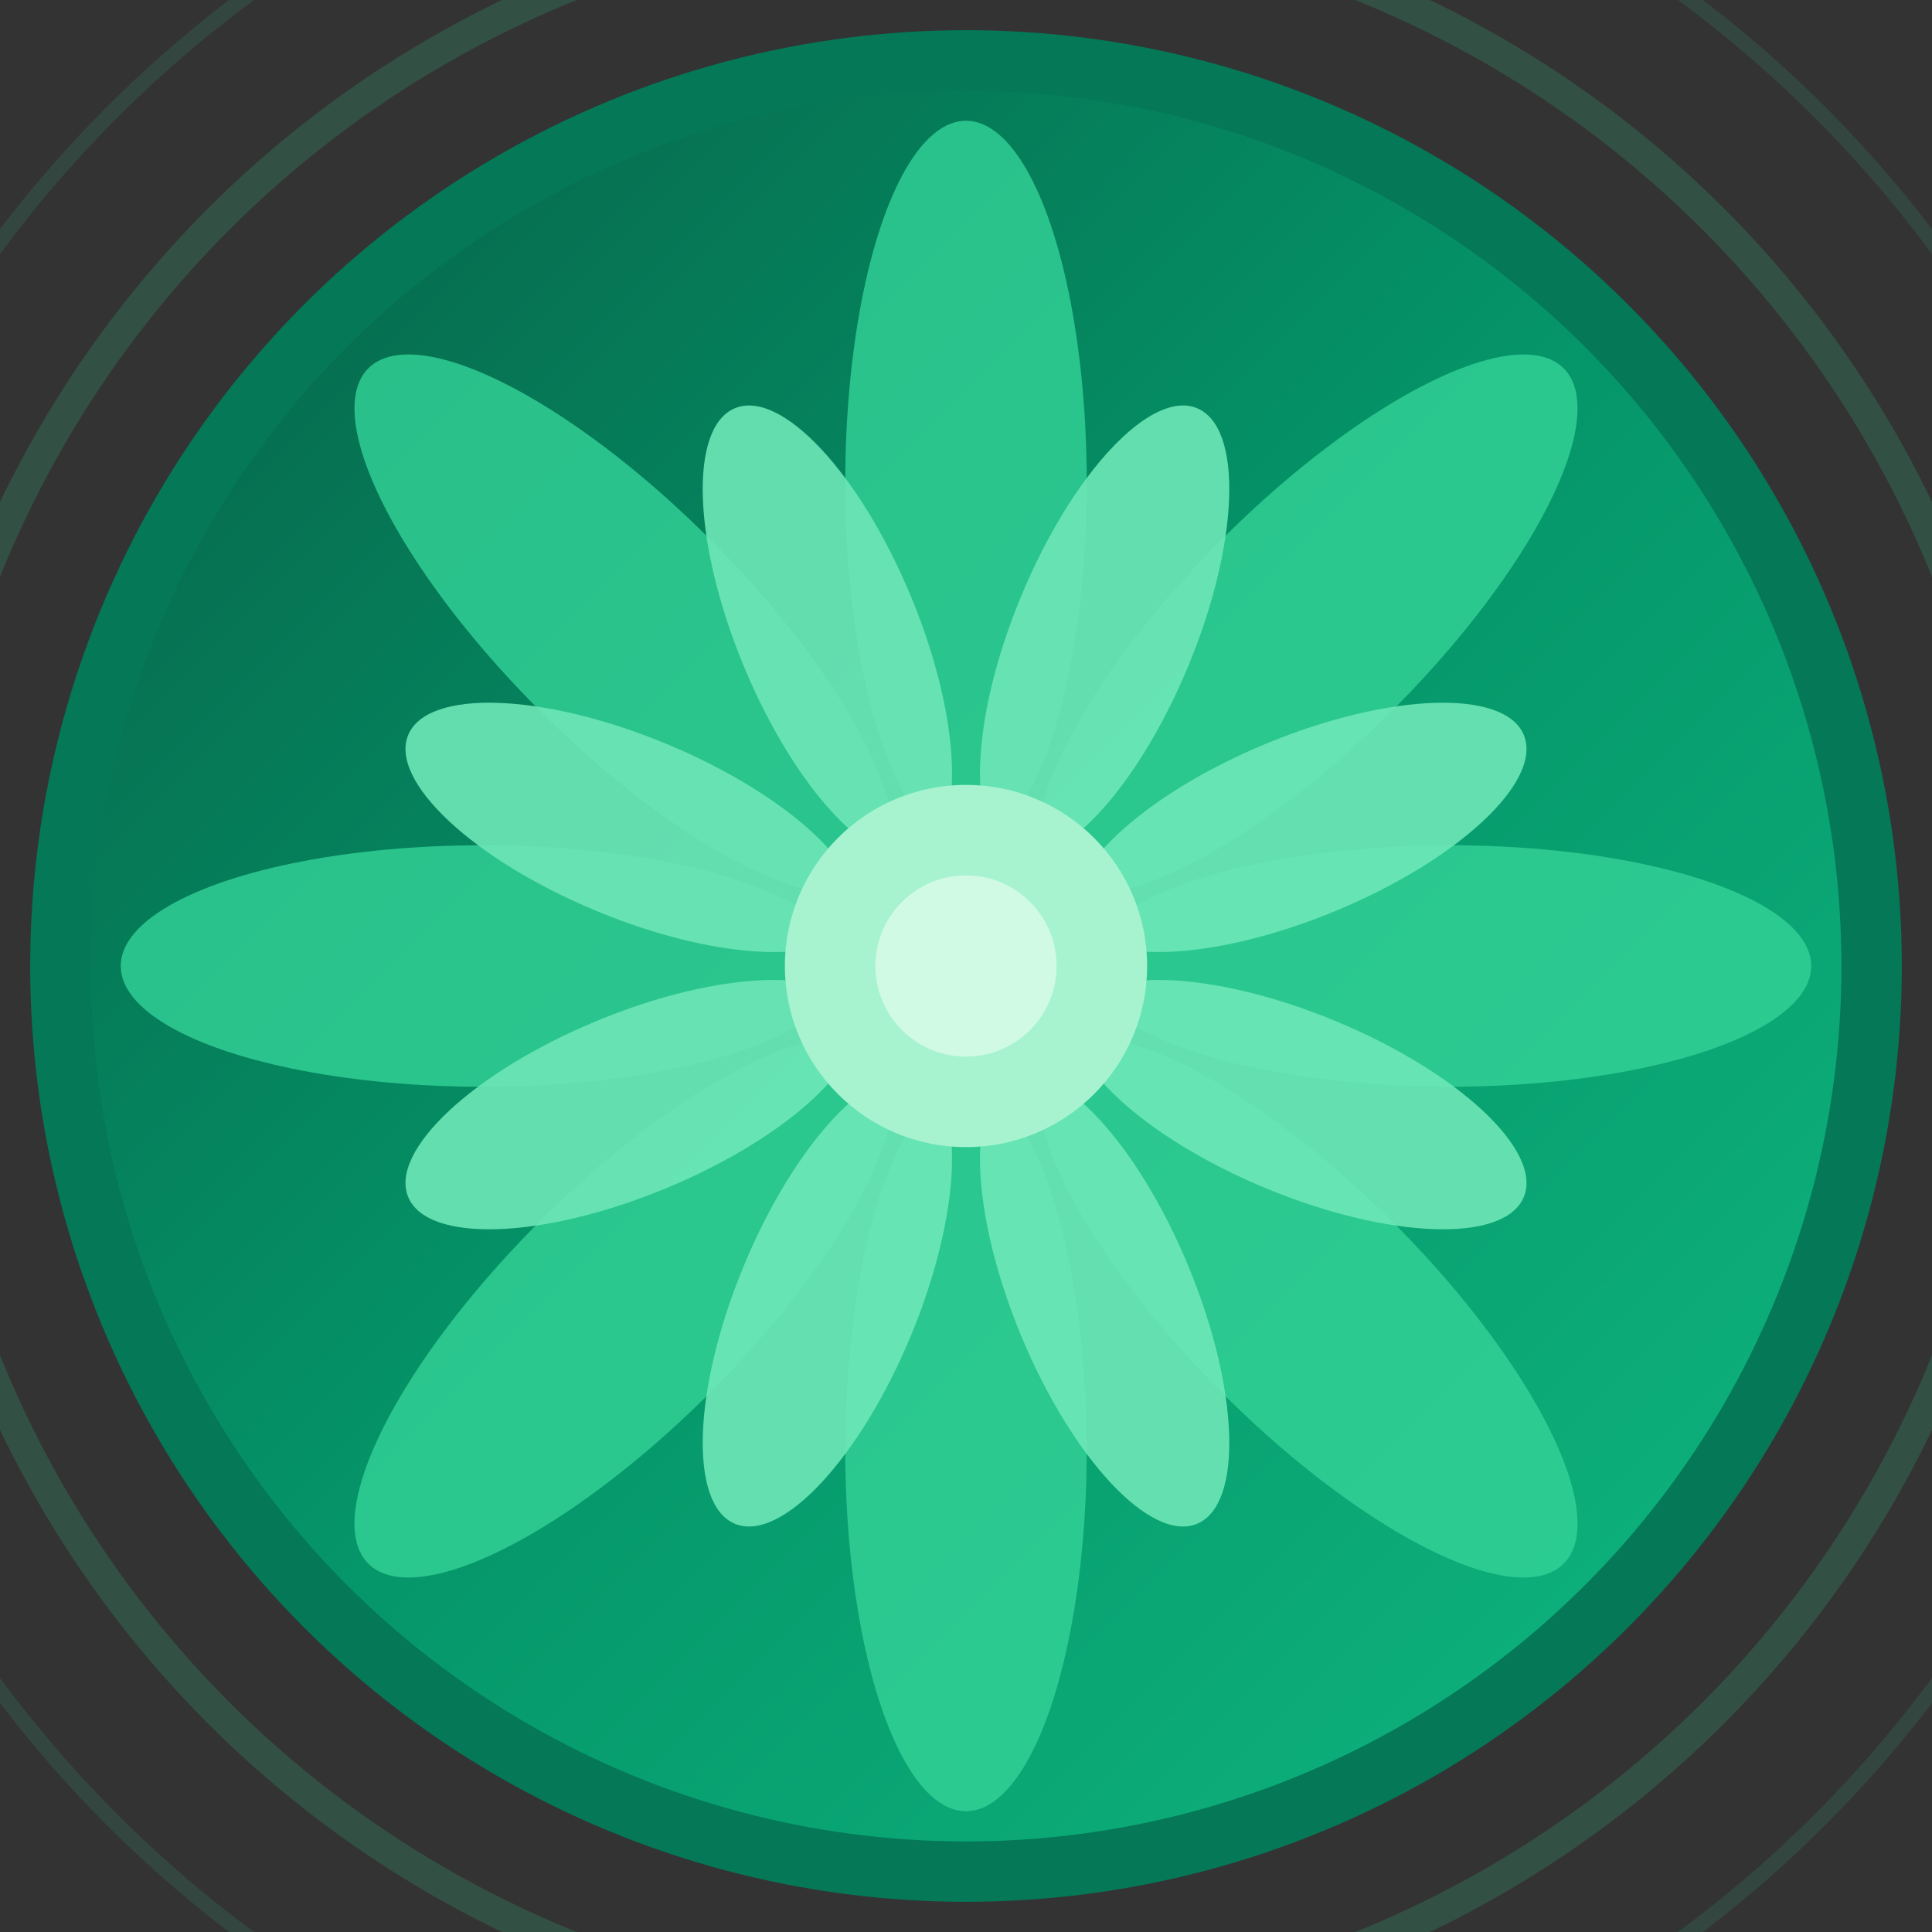
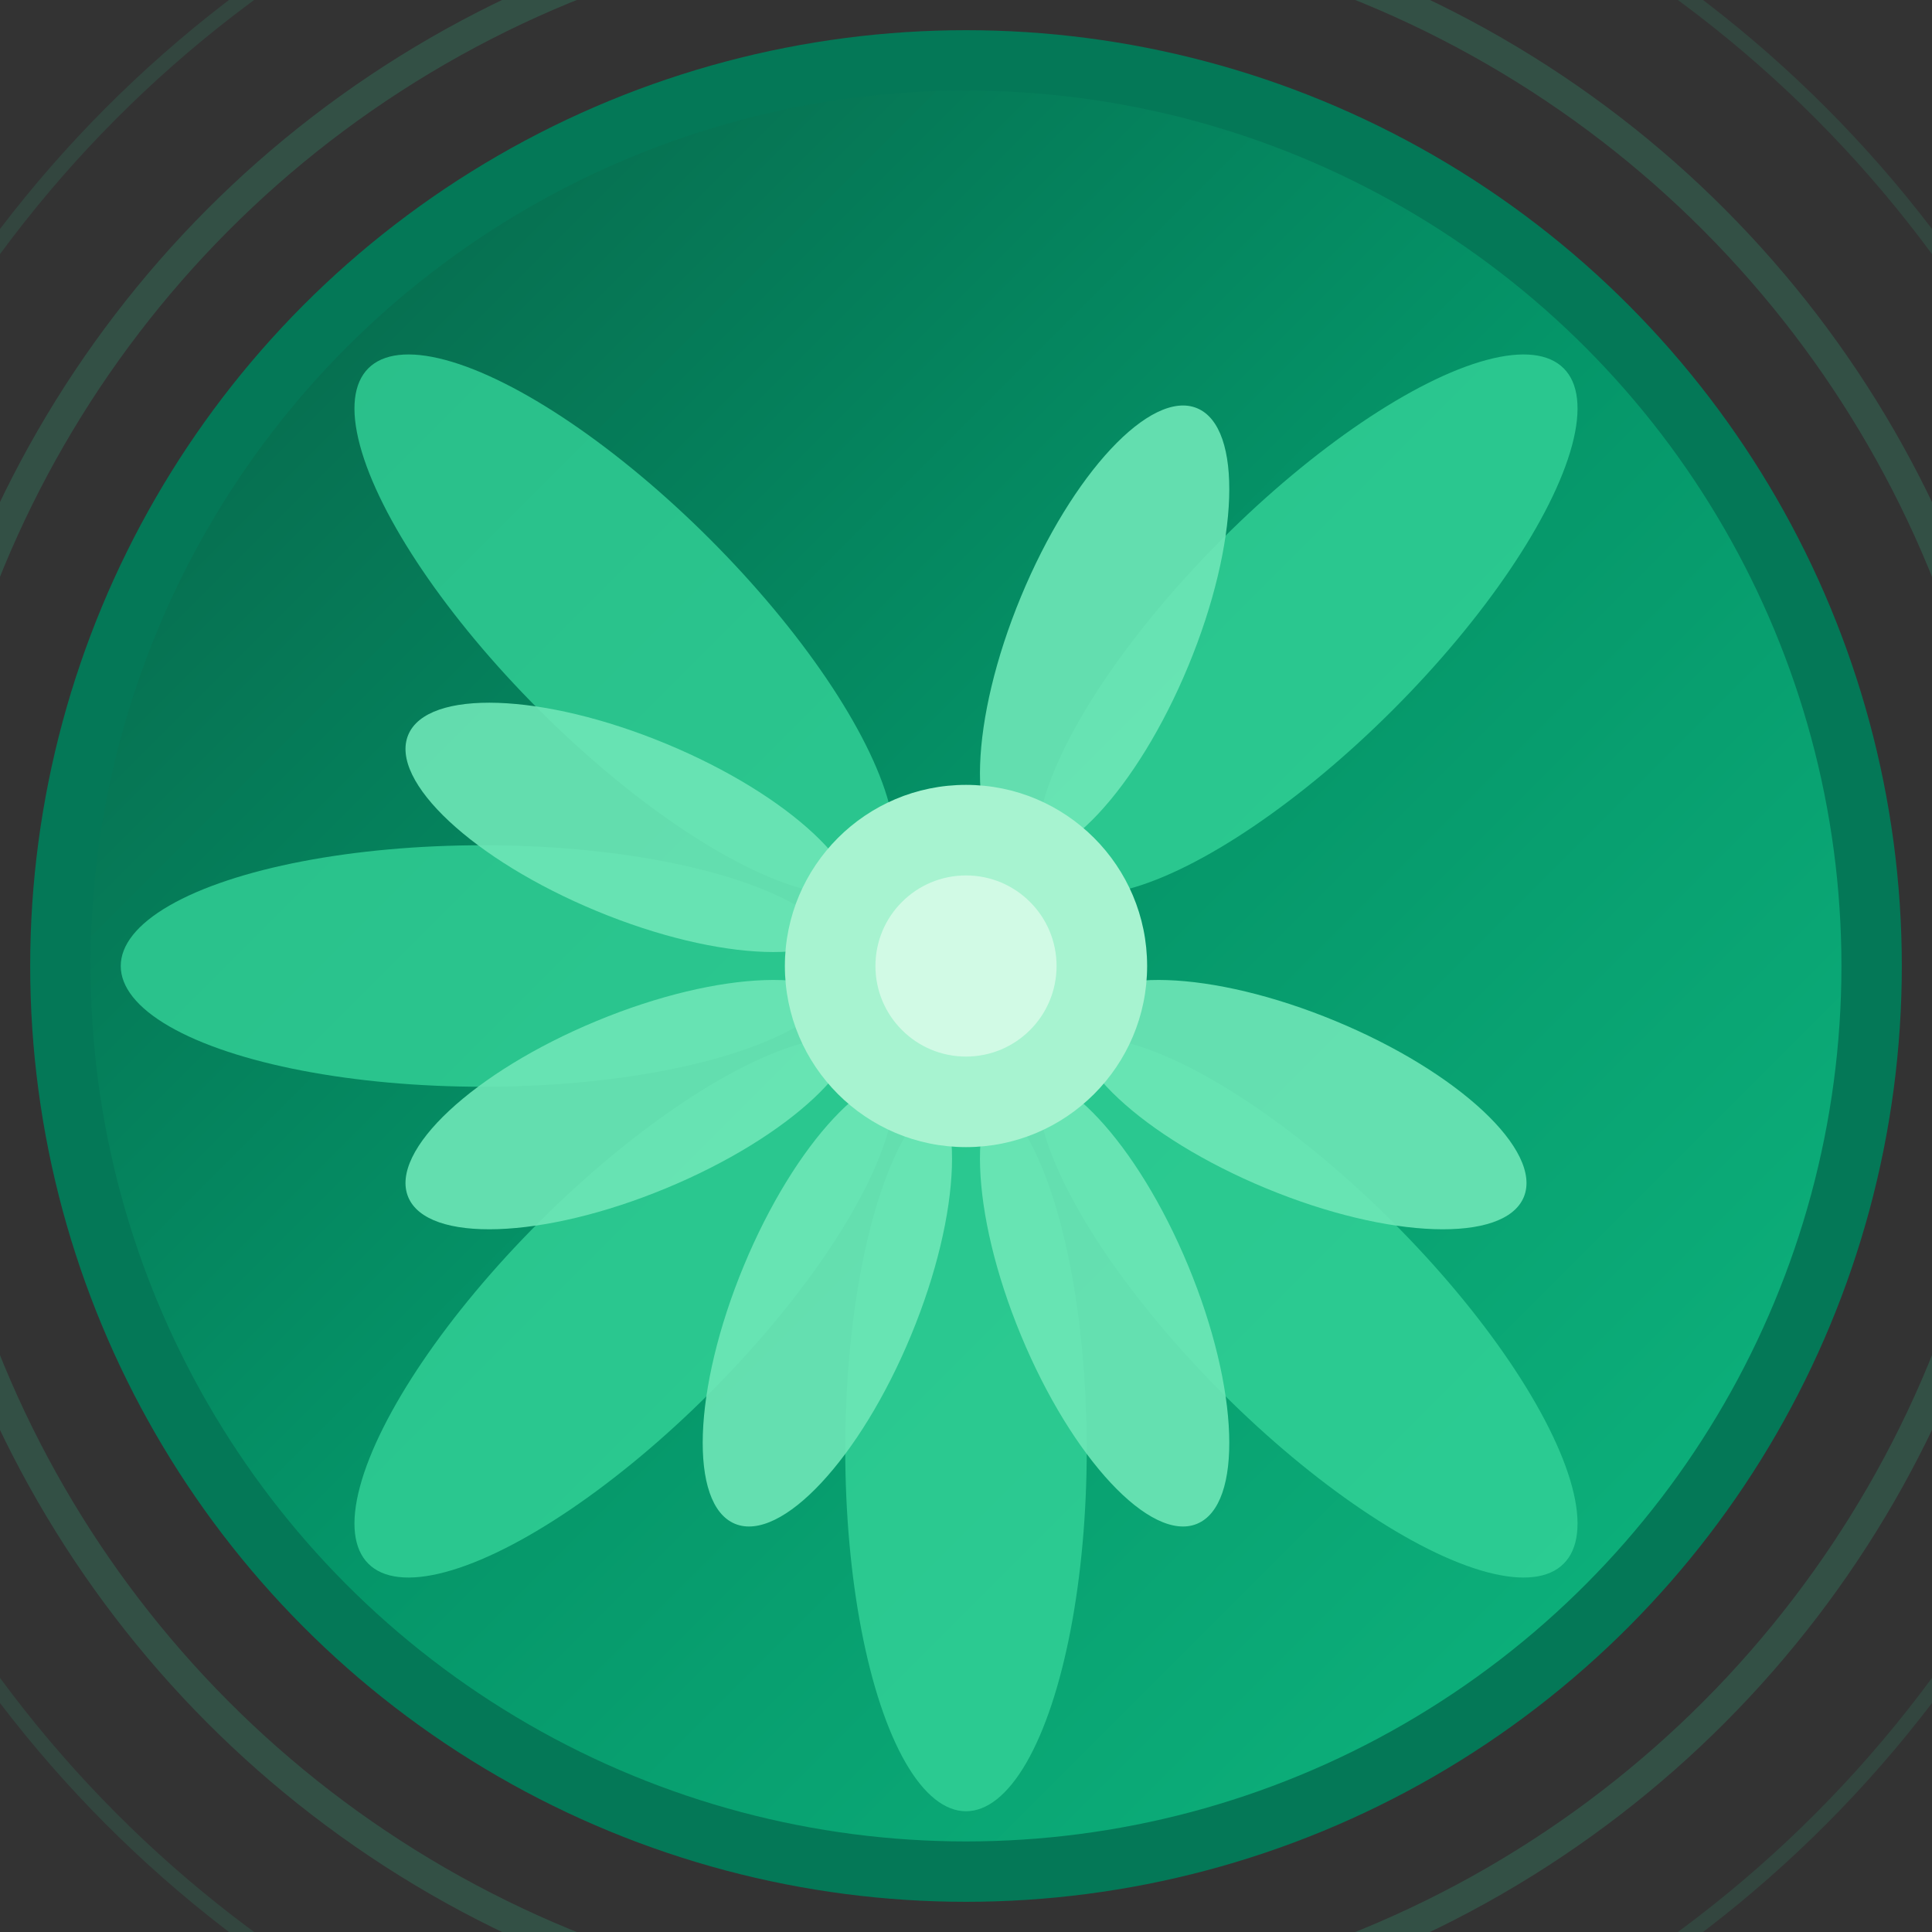
<svg xmlns="http://www.w3.org/2000/svg" viewBox="0 0 64 64" width="64" height="64">
  <rect x="0" y="0" width="64" height="64" fill="#333333" stroke="none" />
  <defs>
    <linearGradient id="gradient" x1="0%" y1="0%" x2="100%" y2="100%">
      <stop offset="0%" style="stop-color:#065f46;stop-opacity:1" />
      <stop offset="50%" style="stop-color:#059669;stop-opacity:1" />
      <stop offset="100%" style="stop-color:#10b981;stop-opacity:1" />
    </linearGradient>
  </defs>
  <circle cx="32" cy="32" r="30" fill="url(#gradient)" stroke="#047857" stroke-width="2" />
  <g transform="translate(32,32)">
-     <ellipse cx="0" cy="-16" rx="4" ry="12" fill="#34d399" opacity="0.8" transform="rotate(0)" />
    <ellipse cx="0" cy="-16" rx="4" ry="12" fill="#34d399" opacity="0.8" transform="rotate(45)" />
-     <ellipse cx="0" cy="-16" rx="4" ry="12" fill="#34d399" opacity="0.8" transform="rotate(90)" />
    <ellipse cx="0" cy="-16" rx="4" ry="12" fill="#34d399" opacity="0.8" transform="rotate(135)" />
    <ellipse cx="0" cy="-16" rx="4" ry="12" fill="#34d399" opacity="0.8" transform="rotate(180)" />
    <ellipse cx="0" cy="-16" rx="4" ry="12" fill="#34d399" opacity="0.8" transform="rotate(225)" />
    <ellipse cx="0" cy="-16" rx="4" ry="12" fill="#34d399" opacity="0.8" transform="rotate(270)" />
    <ellipse cx="0" cy="-16" rx="4" ry="12" fill="#34d399" opacity="0.8" transform="rotate(315)" />
    <ellipse cx="0" cy="-12" rx="3" ry="8" fill="#6ee7b7" opacity="0.9" transform="rotate(22.5)" />
-     <ellipse cx="0" cy="-12" rx="3" ry="8" fill="#6ee7b7" opacity="0.9" transform="rotate(67.5)" />
    <ellipse cx="0" cy="-12" rx="3" ry="8" fill="#6ee7b7" opacity="0.9" transform="rotate(112.5)" />
    <ellipse cx="0" cy="-12" rx="3" ry="8" fill="#6ee7b7" opacity="0.9" transform="rotate(157.5)" />
    <ellipse cx="0" cy="-12" rx="3" ry="8" fill="#6ee7b7" opacity="0.9" transform="rotate(202.5)" />
    <ellipse cx="0" cy="-12" rx="3" ry="8" fill="#6ee7b7" opacity="0.9" transform="rotate(247.5)" />
    <ellipse cx="0" cy="-12" rx="3" ry="8" fill="#6ee7b7" opacity="0.9" transform="rotate(292.5)" />
-     <ellipse cx="0" cy="-12" rx="3" ry="8" fill="#6ee7b7" opacity="0.9" transform="rotate(337.5)" />
    <circle cx="0" cy="0" r="6" fill="#a7f3d0" />
    <circle cx="0" cy="0" r="3" fill="#d1fae5" />
  </g>
  <g opacity="0.3">
    <circle cx="32" cy="32" r="35" fill="none" stroke="#34d399" stroke-width="1" opacity="0.6" />
    <circle cx="32" cy="32" r="40" fill="none" stroke="#34d399" stroke-width="0.5" opacity="0.4" />
  </g>
</svg>